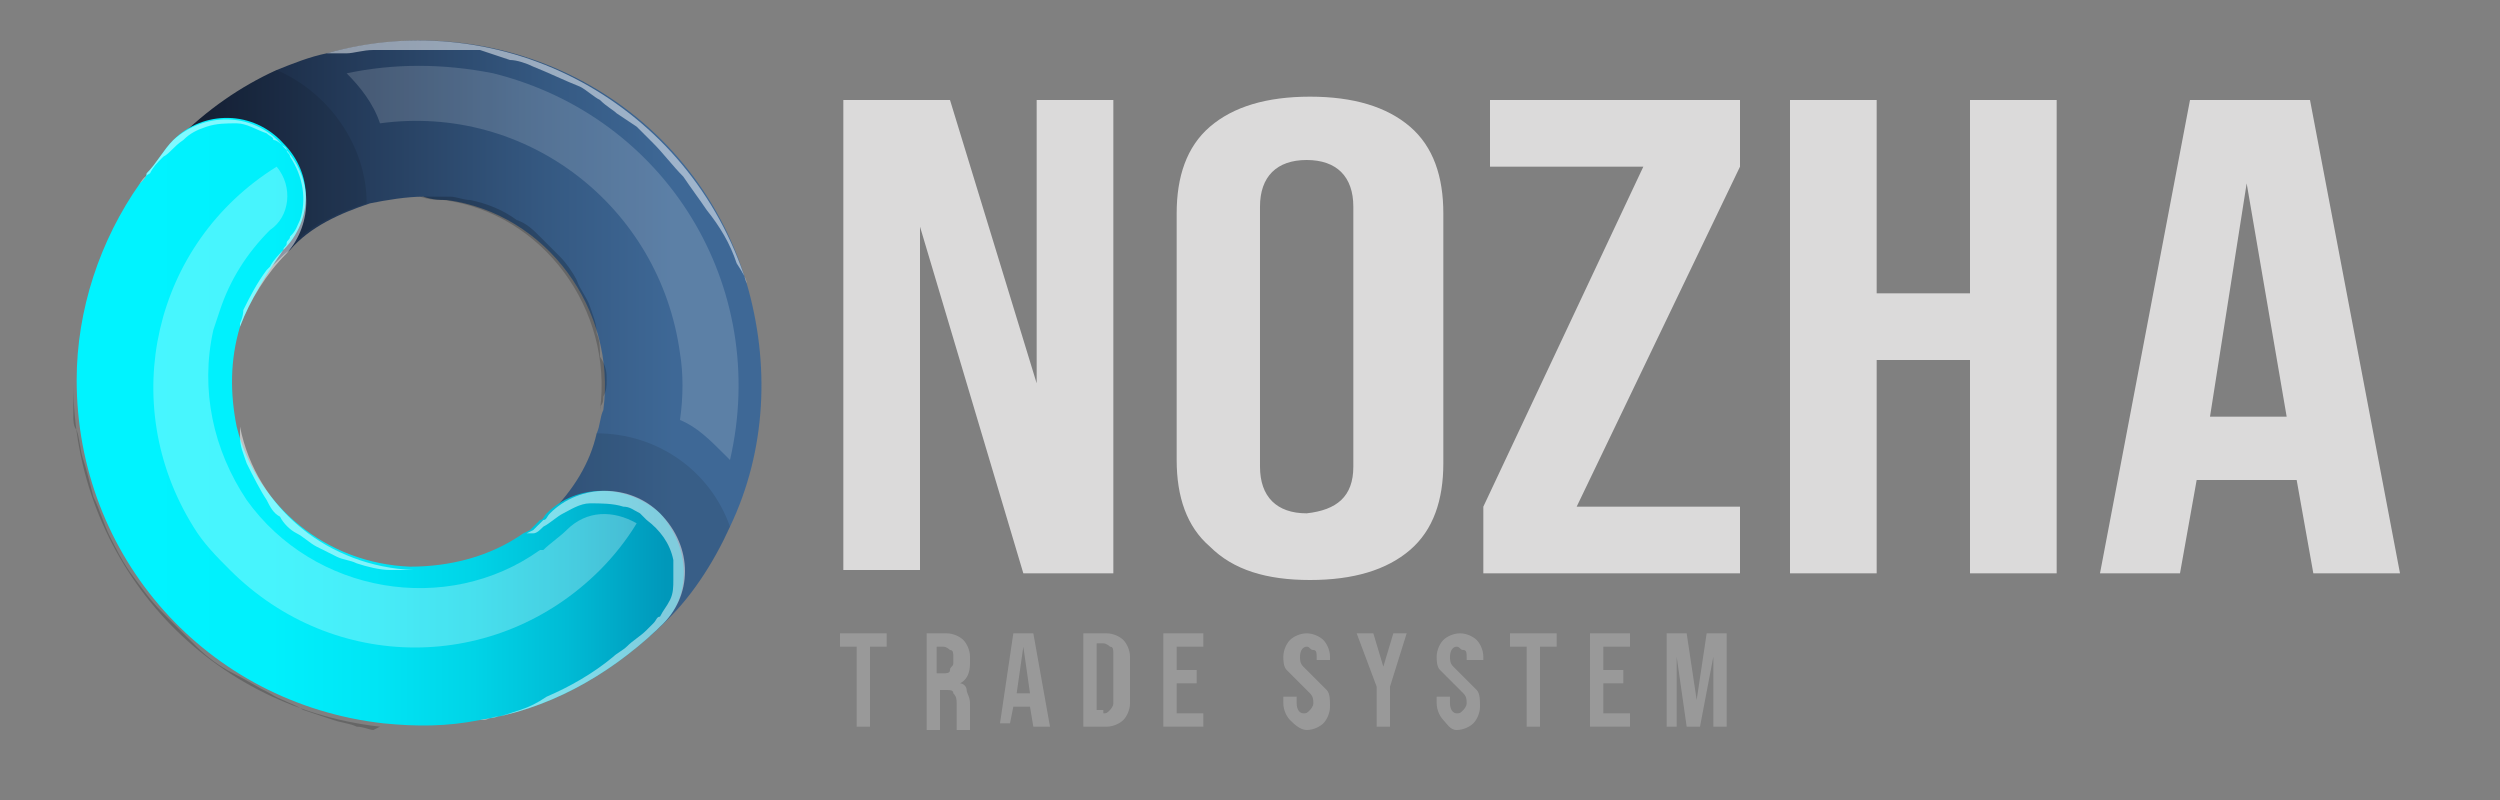
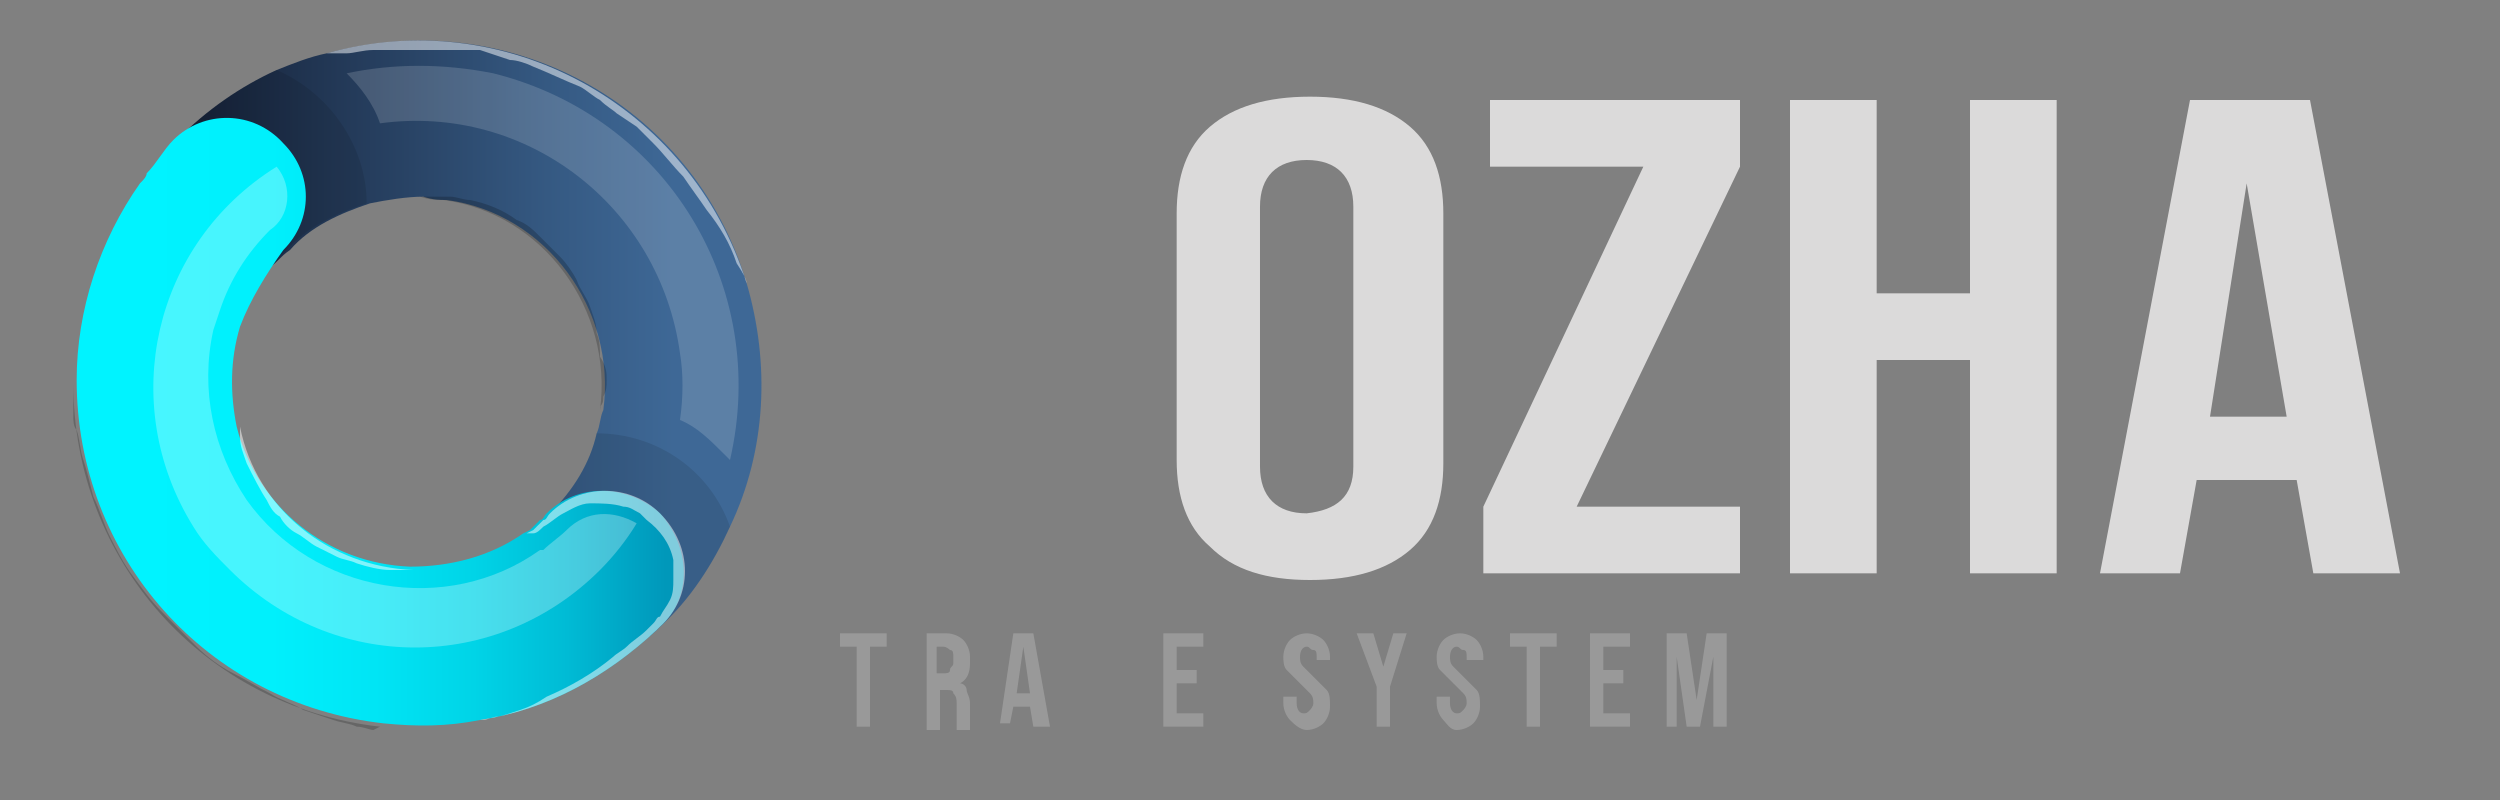
<svg xmlns="http://www.w3.org/2000/svg" xmlns:xlink="http://www.w3.org/1999/xlink" version="1.1" id="Layer_1" x="0px" y="0px" viewBox="0 0 75 24" style="enable-background:new 0 0 75 24;" xml:space="preserve">
  <rect x="0" y="0" width="75" height="24" fill="#808080" stroke="none" />
  <style type="text/css">
	.st0{clip-path:url(#SVGID_2_);}
	.st1{fill:#DBDADA;}
	.st2{fill:#999999;}
	.st3{fill:url(#SVGID_3_);}
	.st4{opacity:0.1;enable-background:new    ;}
	.st5{fill:url(#SVGID_4_);}
	.st6{opacity:0.5;fill:#FFFFFF;enable-background:new    ;}
	.st7{opacity:0.2;enable-background:new    ;}
	.st8{opacity:0.16;}
	.st9{fill:#FFFFFF;}
	.st10{opacity:0.28;}
</style>
  <g>
    <defs>
      <rect id="SVGID_1_" width="75" height="24" />
    </defs>
    <clipPath id="SVGID_2_">
      <use xlink:href="#SVGID_1_" style="overflow:visible;" />
    </clipPath>
    <g class="st0">
-       <path class="st1" d="M25.2,3h3.3l2.6,8.5h0V3h2.3v14.2h-2.7L27.6,6.8h0v10.3h-2.3V3z" />
      <path class="st1" d="M36.3,16.4c-0.7-0.6-1-1.5-1-2.6V6.4c0-1.1,0.3-2,1-2.6c0.7-0.6,1.7-0.9,3-0.9c1.3,0,2.3,0.3,3,0.9    c0.7,0.6,1,1.5,1,2.6v7.5c0,1.1-0.3,2-1,2.6c-0.7,0.6-1.7,0.9-3,0.9C38,17.4,37,17.1,36.3,16.4z M40.6,14V6.2    c0-0.9-0.5-1.4-1.4-1.4c-0.9,0-1.4,0.5-1.4,1.4V14c0,0.9,0.5,1.4,1.4,1.4C40.1,15.3,40.6,14.9,40.6,14z" />
      <path class="st1" d="M44.5,15.2L49.3,5h-4.6V3h7.5v2l-4.9,10.2h4.9v2h-7.7V15.2z" />
      <path class="st1" d="M53.7,3h2.6v5.8h2.8V3h2.6v14.2h-2.6v-6.4h-2.8v6.4h-2.6V3z" />
      <path class="st1" d="M65.7,3h3.6L72,17.2h-2.6l-0.5-2.8v0h-3l-0.5,2.8H63L65.7,3z M68.6,12.5l-1.2-7h0l-1.1,7H68.6z" />
      <g>
        <path class="st2" d="M25.7,19.4h-0.5V19h1.4v0.4h-0.5v2.4h-0.4V19.4z" />
        <path class="st2" d="M27.7,19h0.7c0.2,0,0.4,0.1,0.5,0.2c0.1,0.1,0.2,0.3,0.2,0.5v0.2c0,0.3-0.1,0.5-0.3,0.6v0     c0.1,0,0.2,0.1,0.2,0.2s0.1,0.2,0.1,0.4v0.5c0,0.1,0,0.1,0,0.2c0,0,0,0.1,0,0.1h-0.4c0,0,0-0.1,0-0.1c0,0,0-0.1,0-0.2v-0.5     c0-0.1,0-0.2-0.1-0.3c0-0.1-0.1-0.1-0.2-0.1h-0.2v1.2h-0.4V19z M28.3,20.2c0.1,0,0.2,0,0.2-0.1s0.1-0.1,0.1-0.2v-0.2     c0-0.1,0-0.2-0.1-0.2c0,0-0.1-0.1-0.2-0.1h-0.2v0.8H28.3z" />
        <path class="st2" d="M30.4,19H31l0.5,2.8H31l-0.1-0.6v0h-0.5l-0.1,0.5H30L30.4,19z M30.9,20.8l-0.2-1.4h0l-0.2,1.4H30.9z" />
-         <path class="st2" d="M32.5,19h0.7c0.2,0,0.4,0.1,0.5,0.2s0.2,0.3,0.2,0.5v1.4c0,0.2-0.1,0.4-0.2,0.5s-0.3,0.2-0.5,0.2h-0.7V19z      M33.1,21.4c0.1,0,0.1,0,0.2-0.1c0,0,0.1-0.1,0.1-0.2v-1.5c0-0.1,0-0.2-0.1-0.2c0,0-0.1-0.1-0.2-0.1h-0.2v2H33.1z" />
        <path class="st2" d="M34.9,19h1.2v0.4h-0.8v0.7h0.6v0.4h-0.6v0.9h0.8v0.4h-1.2V19z" />
        <path class="st2" d="M38.7,21.6c-0.1-0.1-0.2-0.3-0.2-0.5v-0.2h0.4v0.2c0,0.2,0.1,0.3,0.2,0.3c0.1,0,0.1,0,0.2-0.1     c0,0,0.1-0.1,0.1-0.2c0-0.1,0-0.2-0.1-0.3c-0.1-0.1-0.2-0.2-0.3-0.3c-0.2-0.2-0.3-0.3-0.4-0.4c-0.1-0.1-0.1-0.3-0.1-0.4     c0-0.2,0.1-0.4,0.2-0.5s0.3-0.2,0.5-0.2c0.2,0,0.4,0.1,0.5,0.2c0.1,0.1,0.2,0.3,0.2,0.5v0.1h-0.4v-0.1c0-0.1,0-0.2-0.1-0.2     s-0.1-0.1-0.2-0.1c-0.1,0-0.2,0.1-0.2,0.3c0,0.1,0,0.2,0.1,0.3s0.2,0.2,0.3,0.3c0.2,0.2,0.3,0.3,0.4,0.4c0.1,0.1,0.1,0.3,0.1,0.5     c0,0.2-0.1,0.4-0.2,0.5c-0.1,0.1-0.3,0.2-0.5,0.2S38.8,21.7,38.7,21.6z" />
        <path class="st2" d="M41.3,20.6L40.7,19h0.5l0.3,1h0l0.3-1h0.4l-0.5,1.6v1.2h-0.4V20.6z" />
        <path class="st2" d="M43.3,21.6c-0.1-0.1-0.2-0.3-0.2-0.5v-0.2h0.4v0.2c0,0.2,0.1,0.3,0.2,0.3c0.1,0,0.1,0,0.2-0.1     c0,0,0.1-0.1,0.1-0.2c0-0.1,0-0.2-0.1-0.3c-0.1-0.1-0.2-0.2-0.3-0.3c-0.2-0.2-0.3-0.3-0.4-0.4c-0.1-0.1-0.1-0.3-0.1-0.4     c0-0.2,0.1-0.4,0.2-0.5s0.3-0.2,0.5-0.2c0.2,0,0.4,0.1,0.5,0.2c0.1,0.1,0.2,0.3,0.2,0.5v0.1H44v-0.1c0-0.1,0-0.2-0.1-0.2     s-0.1-0.1-0.2-0.1c-0.1,0-0.2,0.1-0.2,0.3c0,0.1,0,0.2,0.1,0.3s0.2,0.2,0.3,0.3c0.2,0.2,0.3,0.3,0.4,0.4c0.1,0.1,0.1,0.3,0.1,0.5     c0,0.2-0.1,0.4-0.2,0.5c-0.1,0.1-0.3,0.2-0.5,0.2S43.4,21.7,43.3,21.6z" />
        <path class="st2" d="M45.8,19.4h-0.5V19h1.4v0.4h-0.5v2.4h-0.4V19.4z" />
        <path class="st2" d="M47.7,19h1.2v0.4h-0.8v0.7h0.6v0.4h-0.6v0.9h0.8v0.4h-1.2V19z" />
        <path class="st2" d="M50,19h0.6l0.3,2h0l0.3-2h0.6v2.8h-0.4v-2.1h0L51,21.8h-0.4l-0.3-2.1h0v2.1H50V19z" />
      </g>
    </g>
  </g>
  <g>
    <g id="Layer_2">
      <g id="Layer_2-2">
        <linearGradient id="SVGID_3_" gradientUnits="userSpaceOnUse" x1="20.22" y1="15.649" x2="5.068" y2="15.649" gradientTransform="matrix(1 0 0 -1 0 26)">
          <stop offset="0" style="stop-color:#3E6896" />
          <stop offset="0.25" style="stop-color:#355982" />
          <stop offset="0.75" style="stop-color:#1F324E" />
          <stop offset="1" style="stop-color:#131D32" />
        </linearGradient>
        <path class="st3" d="M21.9,15.8c-0.5,1.1-1.2,2.2-2.1,3c0,0-0.1,0.1-0.1,0.1c-0.2,0.2-0.5,0.4-0.8,0.5c-0.8,0.3-1.8,0.1-2.4-0.6     c-0.5-0.5-0.7-1.2-0.7-1.9c0-0.4,0.2-0.8,0.5-1.2c0.1-0.1,0.1-0.2,0.2-0.3c0.7-0.7,1.2-1.5,1.4-2.4c0.1-0.2,0.1-0.5,0.2-0.7l0,0     c0,0,0,0,0,0c0.4-3-1.7-5.9-4.7-6.3c-0.2,0-0.4,0-0.7-0.1l0,0c-0.5,0-1.1,0.1-1.6,0.2c-0.9,0.3-1.8,0.7-2.4,1.4     C8.4,7.7,8.3,7.9,8.1,8C7.8,8.1,7.5,8.2,7.2,8.2C6.5,8.3,5.8,8.1,5.3,7.6C4.5,6.8,4.4,5.7,4.8,4.8C5,4.6,5.1,4.4,5.3,4.2     c0.9-0.9,1.9-1.6,3-2.1c0.5-0.2,1-0.4,1.5-0.5h0c5.4-1.5,11,1.5,12.6,6.9c0,0,0,0,0,0l0,0l0,0l0,0C23.1,10.9,23,13.5,21.9,15.8z" />
        <path class="st4" d="M11,6.1c-0.9,0.3-1.8,0.7-2.4,1.4C8.4,7.7,8.3,7.9,8.1,8C7.8,8.1,7.5,8.2,7.2,8.2C6.5,8.3,5.8,8.1,5.3,7.6     C4.5,6.8,4.4,5.7,4.8,4.8C5,4.6,5.1,4.4,5.3,4.2c0.9-0.9,1.9-1.6,3-2.1C9.9,2.8,11,4.4,11,6.1L11,6.1z" />
        <path class="st4" d="M21.9,15.8c-0.5,1.1-1.2,2.2-2.1,3c0,0-0.1,0.1-0.1,0.1c-0.2,0.2-0.5,0.4-0.8,0.5c-0.8,0.3-1.8,0.1-2.4-0.6     c-0.5-0.5-0.7-1.2-0.7-1.9c0-0.4,0.2-0.8,0.5-1.2c0.1-0.1,0.1-0.2,0.2-0.3c0.7-0.7,1.2-1.5,1.4-2.4C19.7,13,21.3,14.1,21.9,15.8     L21.9,15.8z" />
        <linearGradient id="SVGID_4_" gradientUnits="userSpaceOnUse" x1="4.392" y1="13.303" x2="19.98" y2="13.303" gradientTransform="matrix(1 0 0 -1 0 26)">
          <stop offset="0" style="stop-color:#00F3FF" />
          <stop offset="0.24" style="stop-color:#00F0FC" />
          <stop offset="0.44" style="stop-color:#00E5F5" />
          <stop offset="0.63" style="stop-color:#00D4E7" />
          <stop offset="0.81" style="stop-color:#00BBD5" />
          <stop offset="0.98" style="stop-color:#009BBD" />
          <stop offset="1" style="stop-color:#0098BA" />
        </linearGradient>
        <path class="st5" d="M19.8,18.8c0,0-0.1,0.1-0.1,0.1c-1.5,1.4-3.3,2.4-5.3,2.7l0,0c-1,0.2-1.9,0.2-2.9,0.1h0     c-5.3-0.6-9.2-5-9.2-10.3l0,0c0-2.1,0.7-4.2,1.9-5.9l0,0l0,0c0,0,0,0,0,0c0.1-0.1,0.2-0.2,0.2-0.3c0.3-0.3,0.5-0.7,0.8-1     c0.9-0.9,2.4-0.9,3.3,0.1c0.9,0.9,0.9,2.3,0,3.2C8,8.2,7.5,9,7.2,9.8c0,0,0,0,0,0l0,0l0,0c-0.3,1-0.3,2-0.1,3v0     c0.6,2.4,2.7,4.1,5.2,4.2l0,0c1.2,0,2.4-0.3,3.4-1l0,0l0,0h0l0.2-0.1c0.1-0.1,0.2-0.2,0.3-0.3c0.1,0,0.1-0.1,0.2-0.2     c0.9-0.9,2.4-0.9,3.4,0C20.7,16.4,20.8,17.9,19.8,18.8z" />
        <path class="st6" d="M22.4,8.5c0-0.1-0.1-0.3-0.3-0.6c-0.2-0.6-0.5-1.1-0.9-1.6c-0.2-0.3-0.5-0.7-0.7-1c-0.3-0.3-0.6-0.7-0.9-1     l-0.5-0.5l-0.6-0.4C18.4,3.3,18.2,3.2,18,3c-0.2-0.1-0.4-0.3-0.6-0.4C16.9,2.4,16.5,2.2,16,2c-0.2-0.1-0.5-0.2-0.7-0.2L15,1.7     l-0.3-0.1l-0.3-0.1L14,1.5l-0.3,0l-0.3,0l-0.3,0l-0.3,0c-0.2,0-0.4,0-0.6,0c-0.2,0-0.4,0-0.5,0l-0.5,0c-0.3,0-0.6,0.1-0.8,0.1     L9.8,1.6C15.1,0.1,20.7,3.1,22.4,8.5C22.4,8.5,22.4,8.5,22.4,8.5z" />
        <path class="st7" d="M18.2,11.4c0,0.2,0,0.3-0.1,0.5c0,0.1,0,0.2-0.1,0.3c0,0,0,0,0,0.1c0.4-3-1.7-5.9-4.7-6.3     c-0.2,0-0.4,0-0.7-0.1h0h0.1c0.1,0,0.2,0,0.3,0c0.2,0,0.3,0,0.5,0c0.2,0,0.4,0.1,0.6,0.1c0.5,0.1,1,0.3,1.4,0.6     c0.3,0.1,0.5,0.3,0.7,0.5c0.1,0.1,0.2,0.2,0.3,0.3c0.1,0.1,0.2,0.2,0.3,0.3c0.2,0.2,0.4,0.5,0.5,0.7c0.1,0.3,0.3,0.5,0.4,0.8     c0.1,0.3,0.2,0.5,0.2,0.8c0.1,0.2,0.1,0.5,0.1,0.7C18.2,11,18.2,11.2,18.2,11.4z" />
        <path class="st6" d="M12.4,17.1L12.4,17.1c-0.1,0-0.2,0-0.3,0c-0.1,0-0.2,0-0.4,0c-0.3,0-0.7-0.1-1-0.2c-0.2-0.1-0.4-0.1-0.6-0.2     c-0.2-0.1-0.4-0.2-0.6-0.3c-0.2-0.1-0.4-0.3-0.6-0.4c-0.2-0.1-0.4-0.3-0.5-0.5C8.2,15.4,8.1,15.2,8,15c-0.2-0.3-0.4-0.7-0.6-1.1     c-0.1-0.3-0.2-0.5-0.2-0.8c0-0.1,0-0.2,0-0.2c0-0.1,0-0.1,0-0.1v0C7.7,15.3,9.9,17,12.4,17.1L12.4,17.1L12.4,17.1z" />
        <path class="st6" d="M19.8,18.8c0,0-0.1,0.1-0.1,0.1c-1.5,1.4-3.3,2.4-5.3,2.7l0.1,0c0.1,0,0.3-0.1,0.4-0.1s0.4-0.1,0.7-0.2     s0.5-0.2,0.8-0.4c0.7-0.3,1.4-0.7,2-1.2c0.1-0.1,0.3-0.2,0.4-0.3c0.2-0.2,0.4-0.3,0.6-0.5l0.2-0.2c0.1-0.1,0.1-0.2,0.2-0.2     c0.1-0.2,0.2-0.3,0.3-0.5c0.1-0.2,0.1-0.4,0.1-0.6c0-0.2,0-0.4,0-0.6c-0.1-0.5-0.4-0.9-0.8-1.2l-0.1-0.1l-0.1-0.1     c-0.2-0.1-0.3-0.2-0.5-0.2c-0.3-0.1-0.7-0.1-1-0.1c-0.3,0-0.6,0.2-0.8,0.3c-0.2,0.1-0.4,0.3-0.6,0.4c0,0,0,0,0,0     c-0.1,0.1-0.2,0.2-0.3,0.2L15.8,16l0.2-0.1c0.1-0.1,0.2-0.2,0.3-0.3c0.1,0,0.1-0.1,0.2-0.2c0.9-0.9,2.4-0.9,3.3,0     C20.8,16.4,20.8,17.9,19.8,18.8L19.8,18.8z" />
        <path class="st7" d="M11.4,21.8c-5.3-0.6-9.2-5-9.2-10.3c0,0,0,0.1,0,0.2c0,0.1,0,0.3,0,0.5c0,0.1,0,0.2,0,0.3     c0,0.1,0,0.3,0.1,0.4c0.1,0.3,0.1,0.6,0.2,0.9s0.2,0.7,0.3,1.1c0.2,0.4,0.3,0.8,0.5,1.2c0.2,0.4,0.4,0.8,0.7,1.2     c0.3,0.4,0.5,0.7,0.9,1.1c0.2,0.2,0.3,0.3,0.5,0.5c0.2,0.2,0.3,0.3,0.5,0.5c0.3,0.3,0.7,0.6,1.1,0.8c0.4,0.2,0.7,0.4,1.1,0.6     c0.3,0.2,0.7,0.3,1,0.5c0.3,0.1,0.6,0.2,0.9,0.3c0.3,0.1,0.5,0.1,0.7,0.2c0.2,0,0.4,0.1,0.5,0.1L11.4,21.8z" />
-         <path class="st6" d="M8.6,7.6C8,8.2,7.5,9,7.2,9.8c0,0,0,0,0,0l0,0l0,0c0,0,0-0.1,0-0.1s0.1-0.2,0.1-0.4C7.5,8.9,7.7,8.5,8,8.1     L8.1,8c0.1-0.2,0.3-0.4,0.4-0.5c0-0.1,0.1-0.1,0.1-0.2s0.1-0.1,0.1-0.2C8.9,6.9,8.9,6.8,9,6.6C9.2,6,9.1,5.3,8.7,4.7     c0-0.1-0.1-0.1-0.1-0.2S8.5,4.4,8.4,4.3C8.4,4.3,8.3,4.2,8.2,4.2C8.2,4.1,8.1,4.1,8,4C7.7,3.9,7.4,3.7,7.1,3.7     c-0.3,0-0.6,0-0.9,0.1C5.9,3.9,5.7,4,5.5,4.2C5.2,4.4,5.1,4.6,4.9,4.7l0,0C4.7,4.9,4.6,5,4.5,5.2C4.3,5.3,4.2,5.5,4.2,5.5     c0.1-0.1,0.2-0.2,0.2-0.3c0.3-0.3,0.5-0.7,0.8-1c1-0.9,2.5-0.8,3.3,0.2C9.4,5.3,9.4,6.7,8.6,7.6z" />
        <g class="st8">
          <path class="st9" d="M20.4,12.6c0.5,0.2,0.9,0.6,1.3,1c0.1,0.1,0.1,0.1,0.2,0.2c1.2-5.2-1.9-10.3-7.1-11.6c-1.5-0.3-3-0.3-4.4,0      l0,0c0.4,0.4,0.8,0.9,1,1.5c4.4-0.6,8.4,2.5,9,6.9C20.5,11.2,20.5,11.9,20.4,12.6z" />
        </g>
        <g class="st10">
          <path class="st9" d="M6.9,17.1c3.1,3.1,8,3.1,11.1,0c0.4-0.4,0.8-0.9,1.1-1.4c-0.7-0.4-1.5-0.4-2.1,0.2      c-0.2,0.2-0.5,0.4-0.7,0.6l0,0l0,0l0,0l-0.1,0c-2.8,2-6.8,1.3-8.8-1.5c-1-1.5-1.4-3.3-1-5.1l0.2-0.6c0.3-0.9,0.8-1.7,1.5-2.4      C8.7,6.5,8.8,5.6,8.3,5c-3.7,2.3-4.8,7.1-2.5,10.8C6.1,16.3,6.5,16.7,6.9,17.1L6.9,17.1z" />
        </g>
      </g>
    </g>
  </g>
</svg>